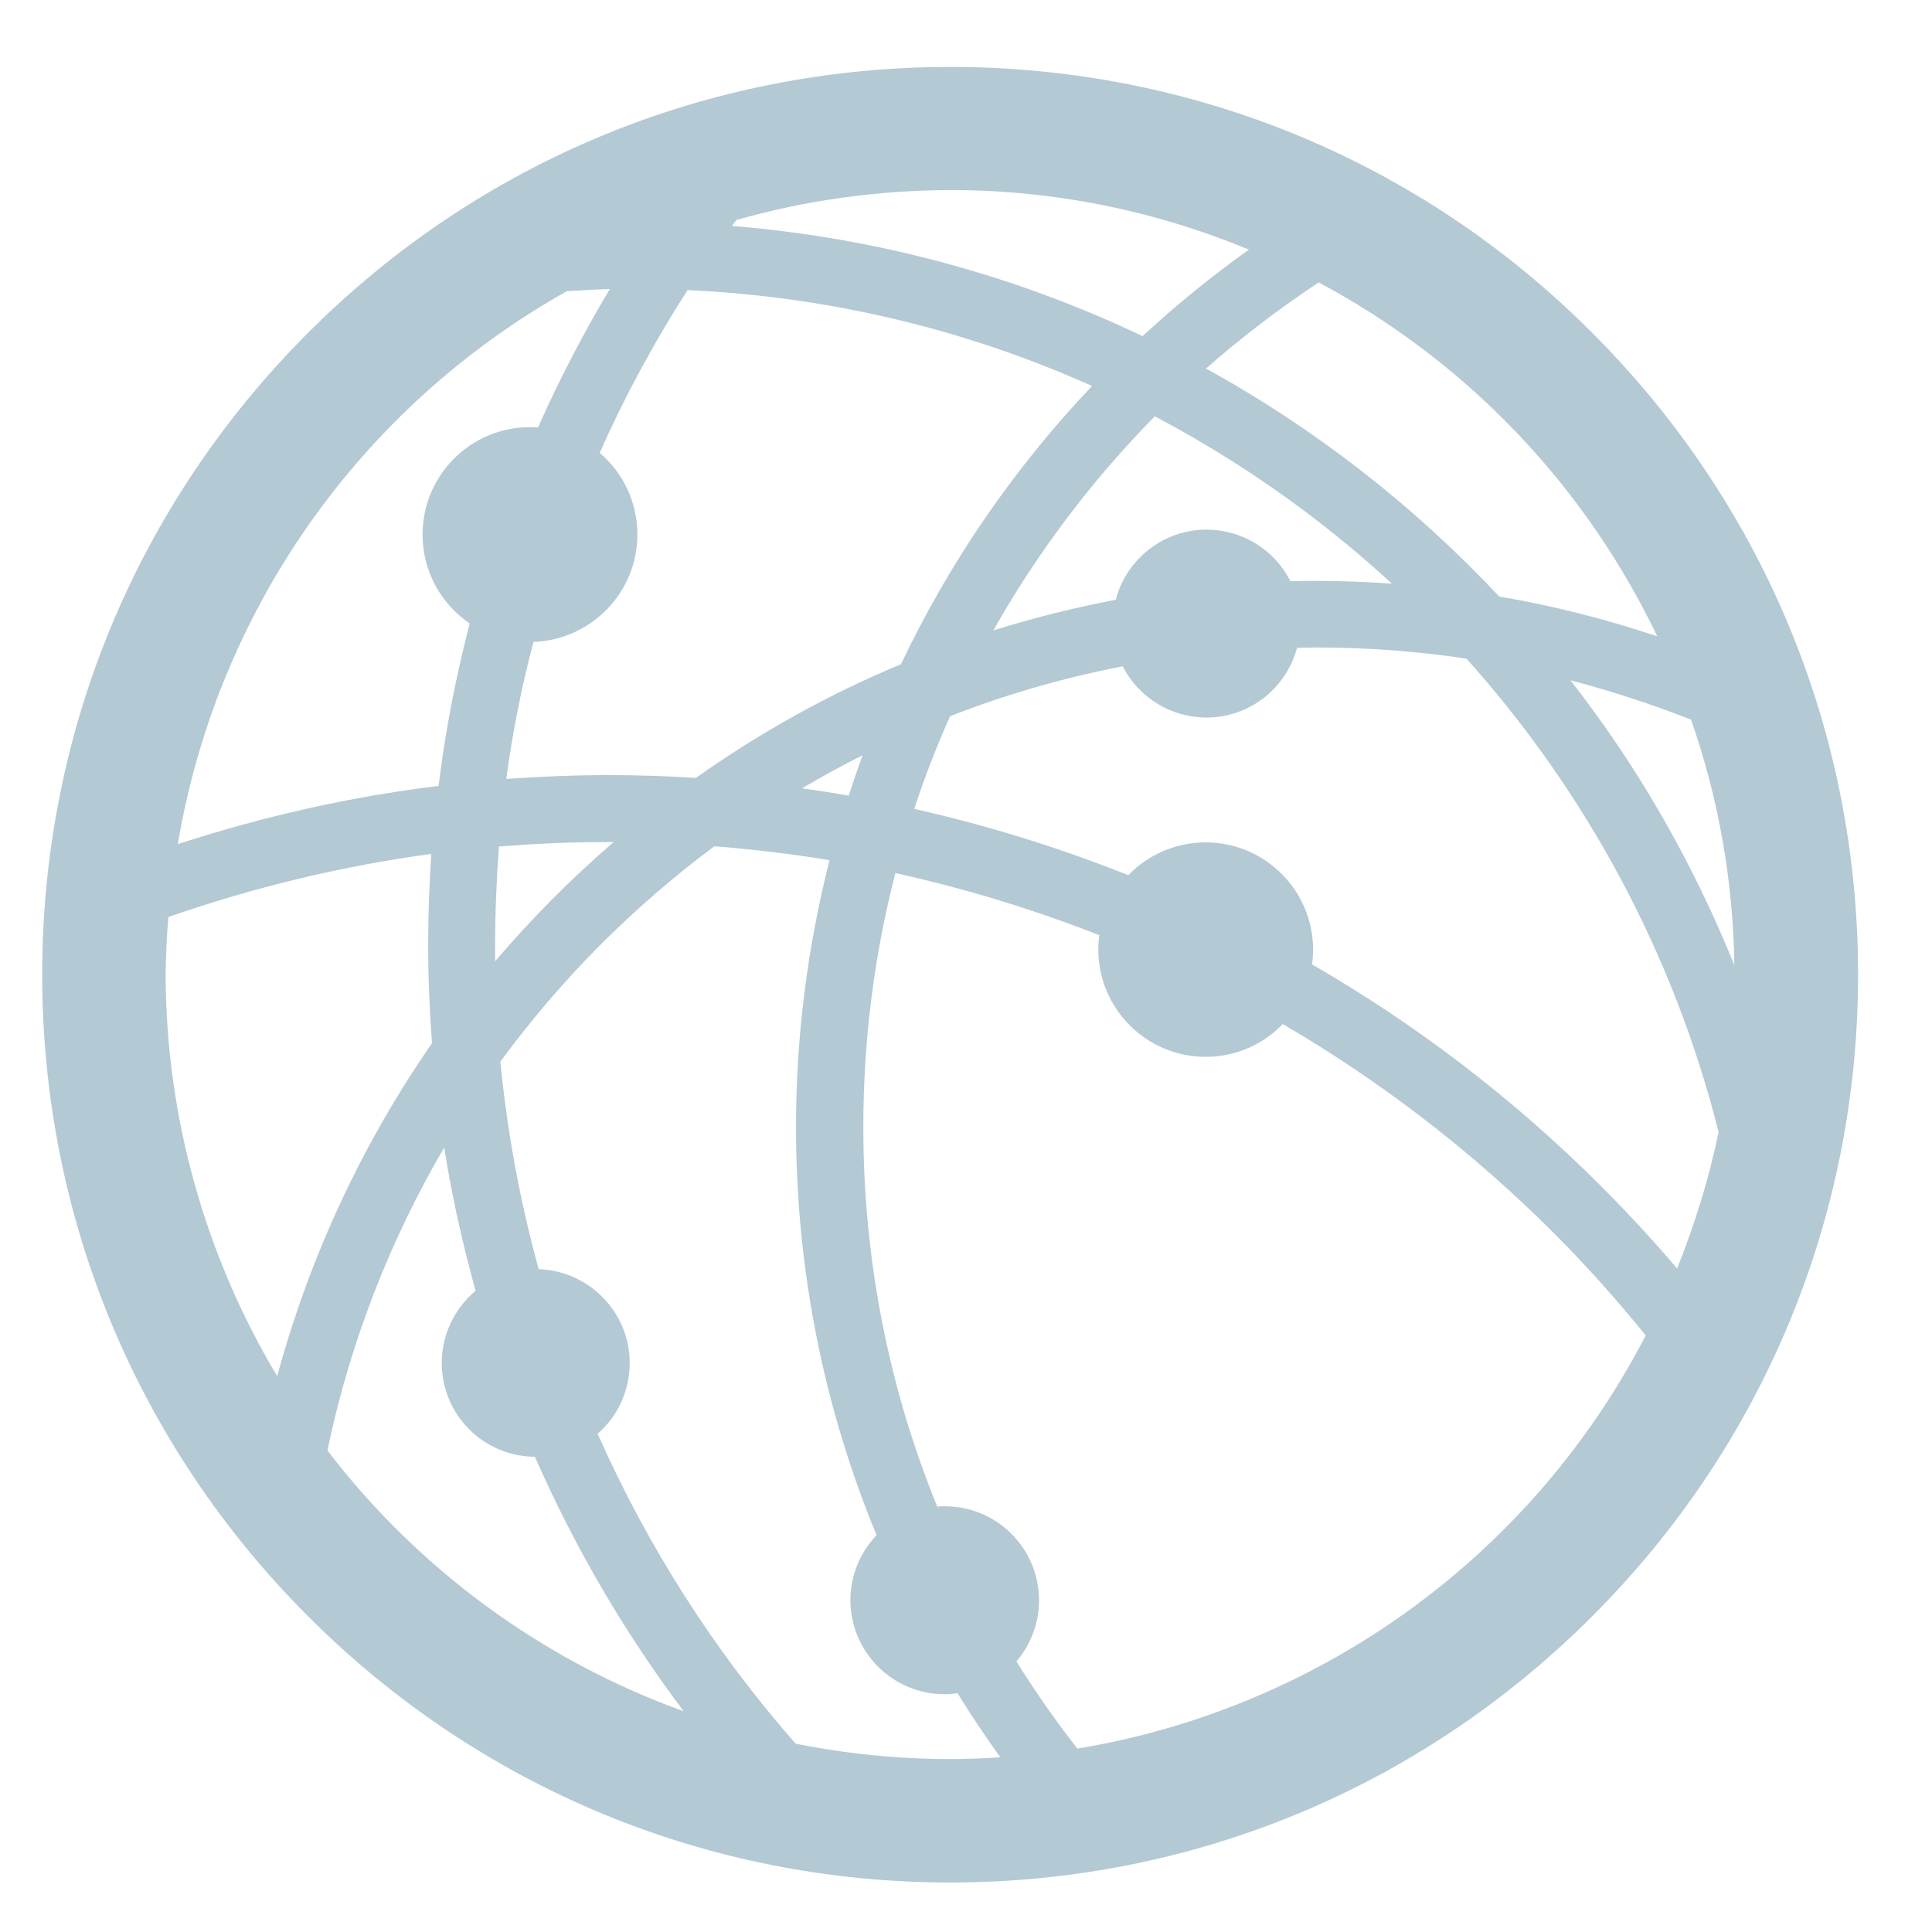
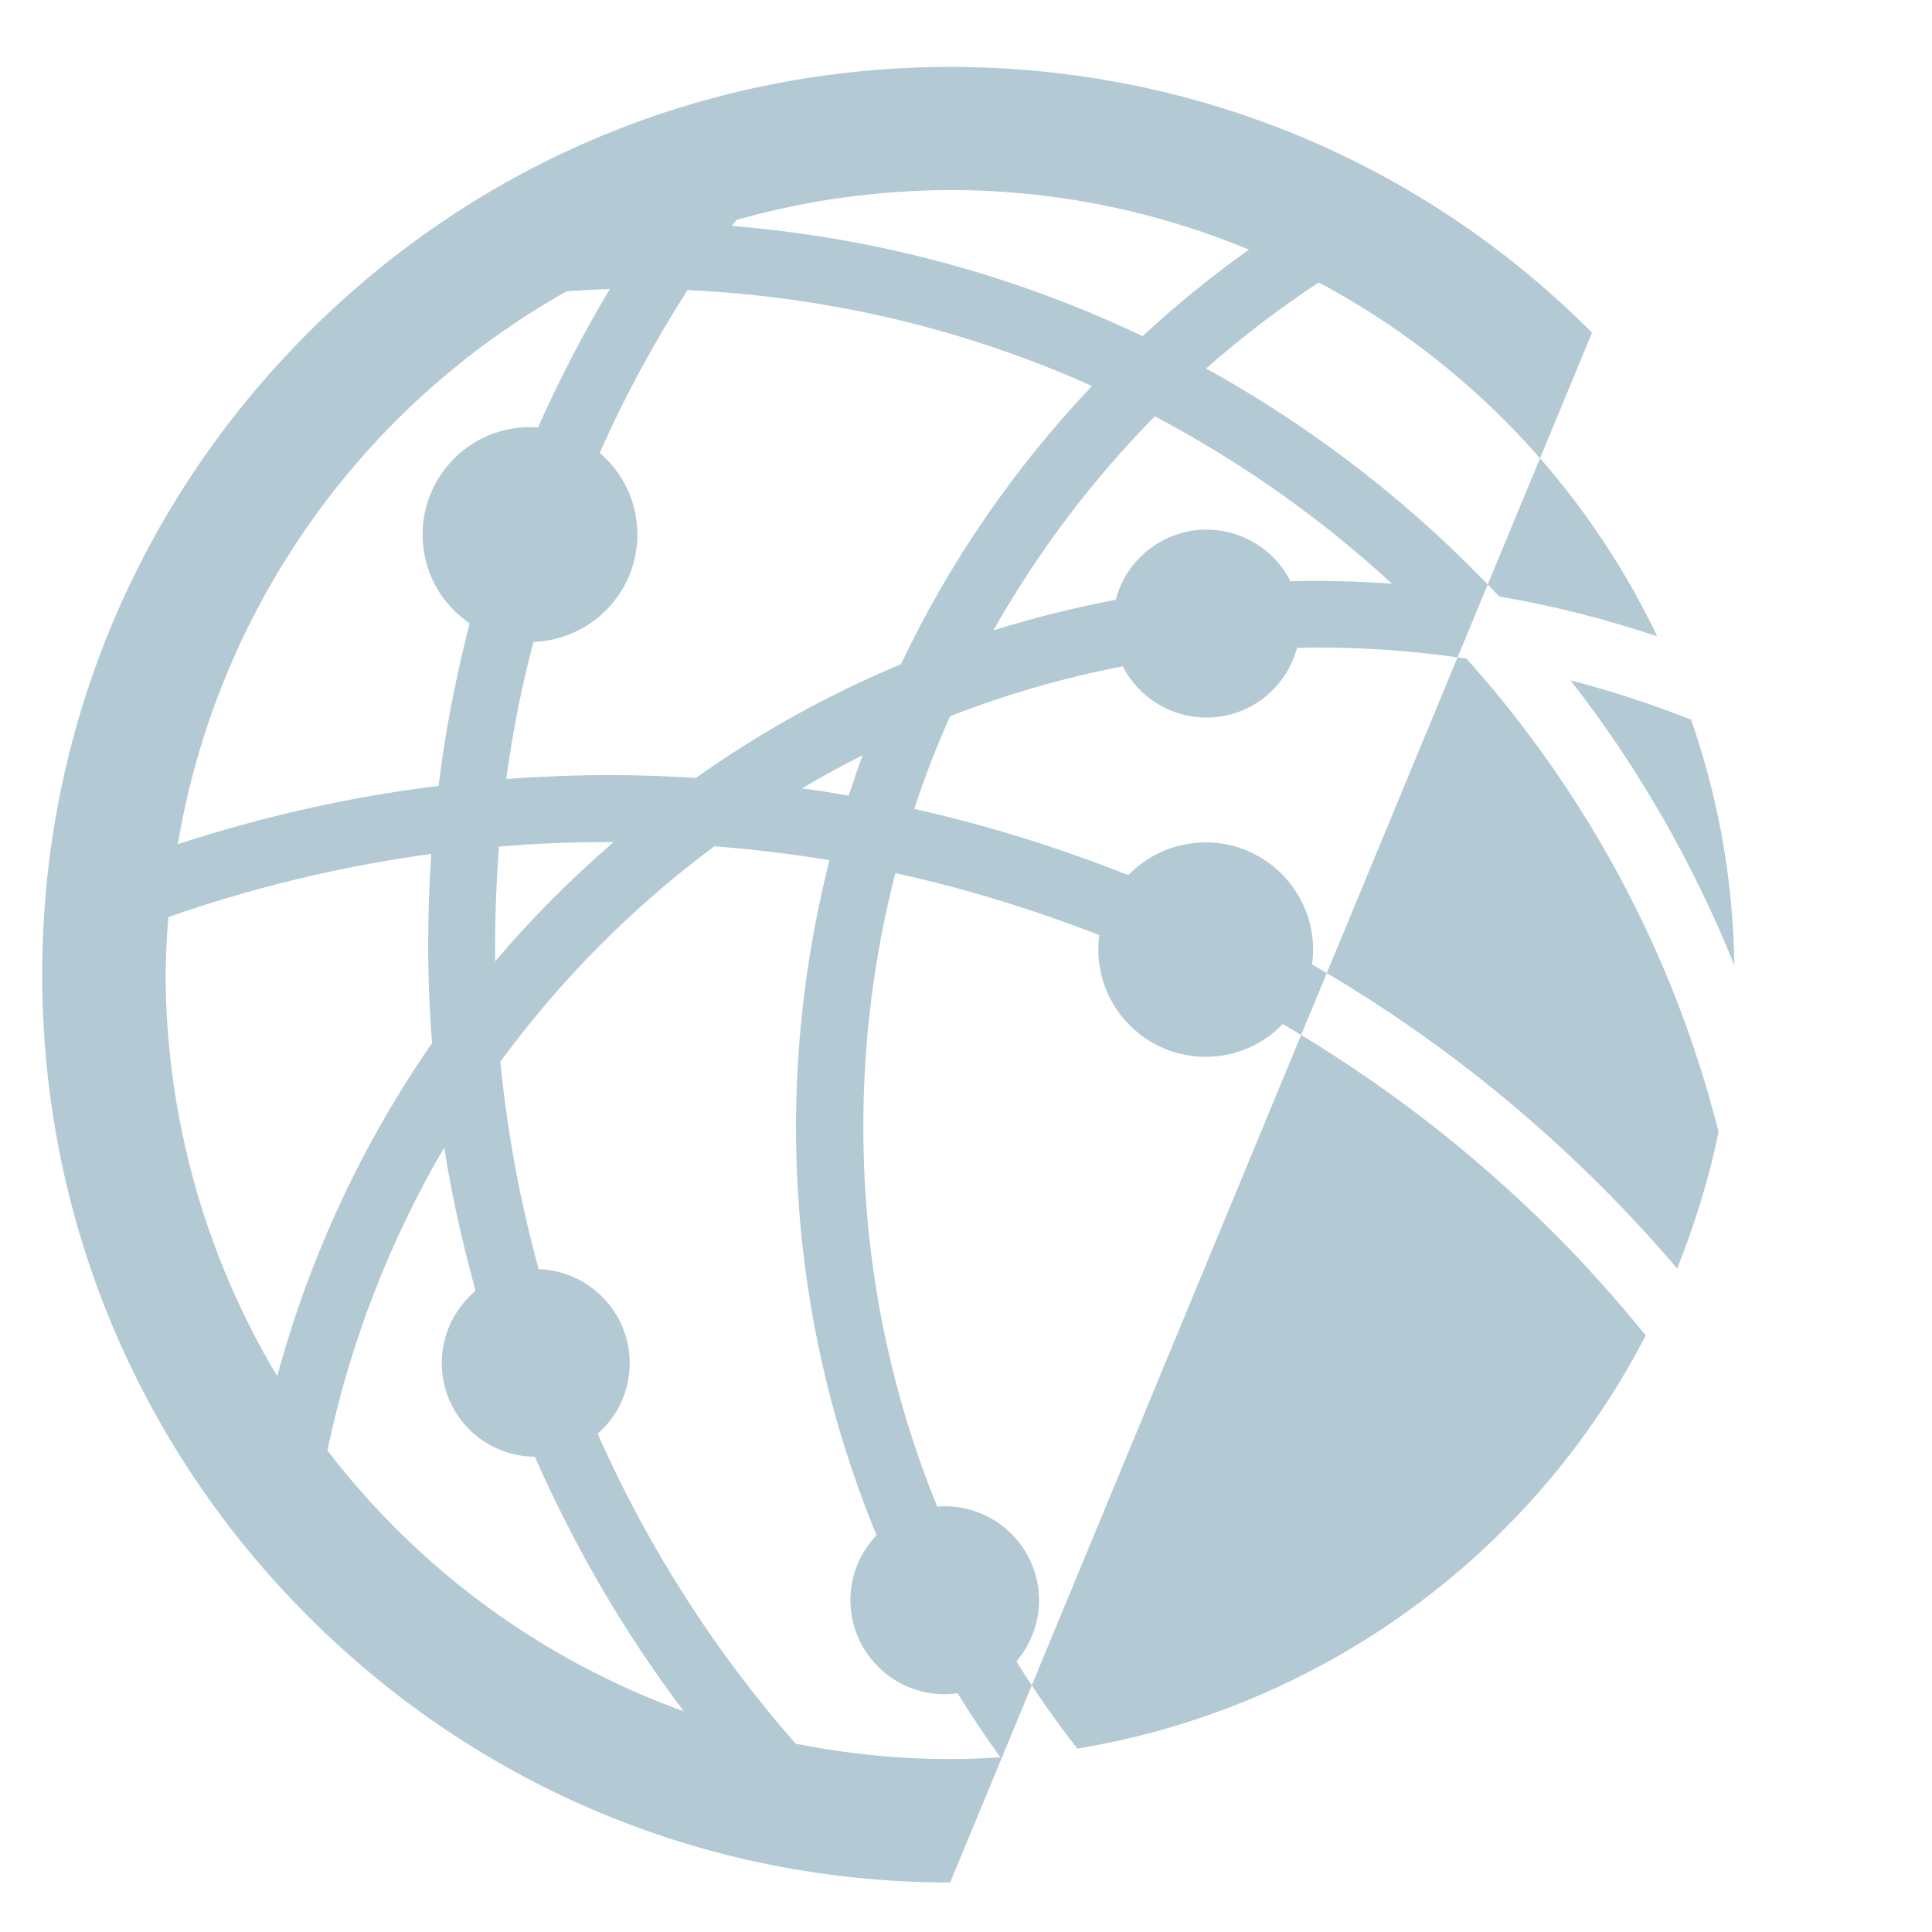
<svg xmlns="http://www.w3.org/2000/svg" xml:space="preserve" fill="#B3C9D4" viewBox="-202 3.9 554.1 554.1">
-   <path d="M254.6 99.3C205.5 50.1 140.1 23.1 70.5 23.1c-69.5 0-134.9 27-184.1 76.2s-76.3 114.6-76.3 184.1 27.1 134.9 76.3 184.1C-64.4 516.7 1 543.8 70.5 543.8s134.9-27.1 184.1-76.3 76.3-114.6 76.3-184.1-27.1-134.9-76.3-184.1zm40.8 181.4c-11.9-29.5-27.7-57-47-81.7 11.8 3.1 23.4 6.9 34.6 11.3 7.9 22.6 12.1 46.4 12.4 70.4zm-22.1-94.3c-14.7-4.9-29.8-8.8-45.3-11.4-24.4-26-52.7-48.1-84.1-65.4 10.2-9 21-17.2 32.3-24.7 42.4 22.6 76.4 58.2 97.1 101.5zm-76.1-15.1c-7.2-.5-14.4-.8-21.6-.8-2.5 0-5 0-7.5.1-4.6-9.1-13.9-14.8-24.1-14.8-12.2 0-22.9 8.3-26 20.1-11.9 2.3-23.6 5.2-35.1 8.8 12.7-22.5 28.3-43.1 46.3-61.4 24.8 13.1 47.6 29.2 68 48zM9.2 67c19.9-5.7 40.6-8.5 61.3-8.6 29.4 0 58.5 5.8 85.7 17.1-10.7 7.6-20.9 15.9-30.5 24.8C89.5 83.1 49.8 72.1 7.9 68.7c.4-.6.9-1.1 1.3-1.7zm102 47.6C89 138 70.4 164.9 56.4 194.4c-20.9 8.7-40.6 19.7-58.8 32.6-8.2-.5-16.4-.8-24.7-.8-9.9 0-19.8.4-29.7 1.1 1.8-13.4 4.4-26.5 7.8-39.3 16.5-.6 29.8-14.1 29.8-30.8 0-9.4-4.2-17.8-10.8-23.4 7.2-16.3 15.7-31.9 25.2-46.7 41.2 1.9 80.3 11.5 116 27.5zM45.4 220.5c-1.4 3.8-2.7 7.7-4 11.6-4.5-.8-8.9-1.5-13.4-2.1 5.6-3.3 11.4-6.5 17.4-9.5zm-104.3 26.2c10.5-.9 21.1-1.3 31.8-1.3h1.1c-12.2 10.5-23.6 22-34 34.2V275c0-9.5.4-18.9 1.1-28.3zm19.5-159.3c4.1-.2 8.2-.5 12.3-.6-7.6 12.7-14.5 26-20.6 39.7-.8-.1-1.5-.1-2.3-.1-17 0-30.8 13.8-30.8 30.8 0 10.6 5.3 19.9 13.5 25.5-3.9 15.2-7 30.7-8.9 46.6-25.5 3.1-50.5 8.8-74.8 16.7 11.3-67.1 52.3-125.3 111.6-158.6zm-83.1 311.2c-20.8-34.8-31.9-74.6-32-115.2.1-5.5.3-11 .8-16.5 24.4-8.5 49.6-14.6 75.4-18.1-.6 8.7-.9 17.4-.9 26.2 0 9.5.4 18.8 1.1 28.1-19.9 28.7-35 60.9-44.4 95.5zm116.6 96.1c-40.5-14.6-76-40.6-102.2-74.8 6.5-31.1 18-60.4 33.5-86.9 2.2 14 5.3 27.7 9 41.1-6.1 5.1-9.7 12.7-9.7 20.7 0 14.8 11.9 26.8 26.7 26.9 11.5 26.1 25.8 50.6 42.7 73zm76.4 13.7c-14.9 0-29.7-1.5-44.3-4.4-23.2-26.4-42.4-56.4-56.8-88.9 5.9-5.1 9.2-12.5 9.2-20.3 0-14.5-11.6-26.4-26.1-26.9-5.3-19.2-9-39.1-11-59.5 17.3-23.6 38-44.4 61.4-61.8 11.1.9 22.1 2.2 33 4-6.2 24.5-9.6 50.1-9.6 76.5 0 41.5 8.2 81 23.1 117.1-4.8 5-7.5 11.7-7.5 18.6 0 14.9 12.1 27 27 27 1.2 0 2.5-.1 3.7-.3 3.9 6.3 8 12.4 12.3 18.4-4.7.3-9.5.5-14.4.5zm36.5-3c-6.3-8-12.1-16.4-17.5-25 4.2-4.9 6.5-11.1 6.5-17.5 0-14.9-12.1-27-27-27-.7 0-1.5 0-2.2.1-13.7-33.6-21.2-70.3-21.2-108.9 0-25.2 3.2-49.6 9.2-72.8 20 4.4 39.5 10.4 58.5 17.8-.2 1.3-.3 2.7-.3 4.1 0 17 13.8 30.8 30.8 30.8 8.7 0 16.5-3.6 22.1-9.4 28.1 16.4 54.3 36.5 77.7 59.9 9.4 9.4 18.1 19.2 26.4 29.4-32.6 63-93 106.9-163 118.5zm183.9-176.8c-2.8 13.4-6.8 26.4-11.9 39.1-6.9-8.1-14.2-16-21.8-23.6-25-25-52.9-46.3-82.9-63.6.2-1.4.3-2.8.3-4.2 0-17-13.8-30.8-30.8-30.8-8.7 0-16.6 3.6-22.2 9.4-19.9-7.9-40.4-14.3-61.4-19 3-9.1 6.4-17.9 10.3-26.6 15.9-6.2 32.4-11 49.5-14.3 4.6 9 13.9 14.7 24 14.7 12.2 0 22.8-8.2 26-20 1.9 0 3.7-.1 5.6-.1 14.6 0 29 1.1 43 3.2 34.2 38.2 59.4 84.5 72.3 135.8z" />
+   <path d="M254.6 99.3C205.5 50.1 140.1 23.1 70.5 23.1c-69.5 0-134.9 27-184.1 76.2s-76.3 114.6-76.3 184.1 27.1 134.9 76.3 184.1C-64.4 516.7 1 543.8 70.5 543.8zm40.8 181.4c-11.9-29.5-27.7-57-47-81.7 11.8 3.1 23.4 6.9 34.6 11.3 7.9 22.6 12.1 46.4 12.4 70.4zm-22.1-94.3c-14.7-4.9-29.8-8.8-45.3-11.4-24.4-26-52.7-48.1-84.1-65.4 10.2-9 21-17.2 32.3-24.7 42.4 22.6 76.4 58.2 97.1 101.5zm-76.1-15.1c-7.2-.5-14.4-.8-21.6-.8-2.5 0-5 0-7.5.1-4.6-9.1-13.9-14.8-24.1-14.8-12.2 0-22.9 8.3-26 20.1-11.9 2.3-23.6 5.2-35.1 8.8 12.7-22.5 28.3-43.1 46.3-61.4 24.8 13.1 47.6 29.2 68 48zM9.2 67c19.9-5.7 40.6-8.5 61.3-8.6 29.4 0 58.5 5.8 85.7 17.1-10.7 7.6-20.9 15.9-30.5 24.8C89.5 83.1 49.8 72.1 7.9 68.7c.4-.6.9-1.1 1.3-1.7zm102 47.6C89 138 70.4 164.9 56.4 194.4c-20.9 8.7-40.6 19.7-58.8 32.6-8.2-.5-16.4-.8-24.7-.8-9.9 0-19.8.4-29.7 1.1 1.8-13.4 4.4-26.5 7.8-39.3 16.5-.6 29.8-14.1 29.8-30.8 0-9.4-4.2-17.8-10.8-23.4 7.2-16.3 15.7-31.9 25.2-46.7 41.2 1.9 80.3 11.5 116 27.5zM45.4 220.5c-1.4 3.8-2.7 7.7-4 11.6-4.5-.8-8.9-1.5-13.4-2.1 5.6-3.3 11.4-6.5 17.4-9.5zm-104.3 26.2c10.5-.9 21.1-1.3 31.8-1.3h1.1c-12.2 10.5-23.6 22-34 34.2V275c0-9.5.4-18.9 1.1-28.3zm19.5-159.3c4.1-.2 8.2-.5 12.3-.6-7.6 12.7-14.5 26-20.6 39.7-.8-.1-1.5-.1-2.3-.1-17 0-30.8 13.8-30.8 30.8 0 10.6 5.3 19.9 13.5 25.5-3.9 15.2-7 30.7-8.9 46.6-25.5 3.1-50.5 8.8-74.8 16.7 11.3-67.1 52.3-125.3 111.6-158.6zm-83.1 311.2c-20.8-34.8-31.9-74.6-32-115.2.1-5.5.3-11 .8-16.5 24.4-8.5 49.6-14.6 75.4-18.1-.6 8.7-.9 17.4-.9 26.2 0 9.5.4 18.8 1.1 28.1-19.9 28.7-35 60.9-44.4 95.5zm116.6 96.1c-40.5-14.6-76-40.6-102.2-74.8 6.5-31.1 18-60.4 33.5-86.9 2.2 14 5.3 27.7 9 41.1-6.1 5.1-9.7 12.7-9.7 20.7 0 14.8 11.9 26.8 26.7 26.9 11.5 26.1 25.8 50.6 42.7 73zm76.4 13.7c-14.9 0-29.7-1.5-44.3-4.4-23.2-26.4-42.4-56.4-56.8-88.9 5.9-5.1 9.2-12.5 9.2-20.3 0-14.5-11.6-26.4-26.1-26.9-5.3-19.2-9-39.1-11-59.5 17.3-23.6 38-44.4 61.4-61.8 11.1.9 22.1 2.2 33 4-6.2 24.5-9.6 50.1-9.6 76.5 0 41.5 8.2 81 23.1 117.1-4.8 5-7.5 11.7-7.5 18.6 0 14.9 12.1 27 27 27 1.2 0 2.5-.1 3.7-.3 3.9 6.3 8 12.4 12.3 18.4-4.7.3-9.5.5-14.4.5zm36.5-3c-6.3-8-12.1-16.4-17.5-25 4.2-4.9 6.5-11.1 6.5-17.5 0-14.9-12.1-27-27-27-.7 0-1.5 0-2.2.1-13.7-33.6-21.2-70.3-21.2-108.9 0-25.2 3.2-49.6 9.2-72.8 20 4.4 39.5 10.4 58.5 17.8-.2 1.3-.3 2.7-.3 4.1 0 17 13.8 30.8 30.8 30.8 8.7 0 16.5-3.6 22.1-9.4 28.1 16.4 54.3 36.5 77.7 59.9 9.4 9.4 18.1 19.2 26.4 29.4-32.6 63-93 106.9-163 118.5zm183.9-176.8c-2.8 13.4-6.8 26.4-11.9 39.1-6.9-8.1-14.2-16-21.8-23.6-25-25-52.9-46.3-82.9-63.6.2-1.4.3-2.8.3-4.2 0-17-13.8-30.8-30.8-30.8-8.7 0-16.6 3.6-22.2 9.4-19.9-7.9-40.4-14.3-61.4-19 3-9.1 6.4-17.9 10.3-26.6 15.9-6.2 32.4-11 49.5-14.3 4.6 9 13.9 14.7 24 14.7 12.2 0 22.8-8.2 26-20 1.9 0 3.7-.1 5.6-.1 14.6 0 29 1.1 43 3.2 34.2 38.2 59.4 84.5 72.3 135.8z" />
</svg>